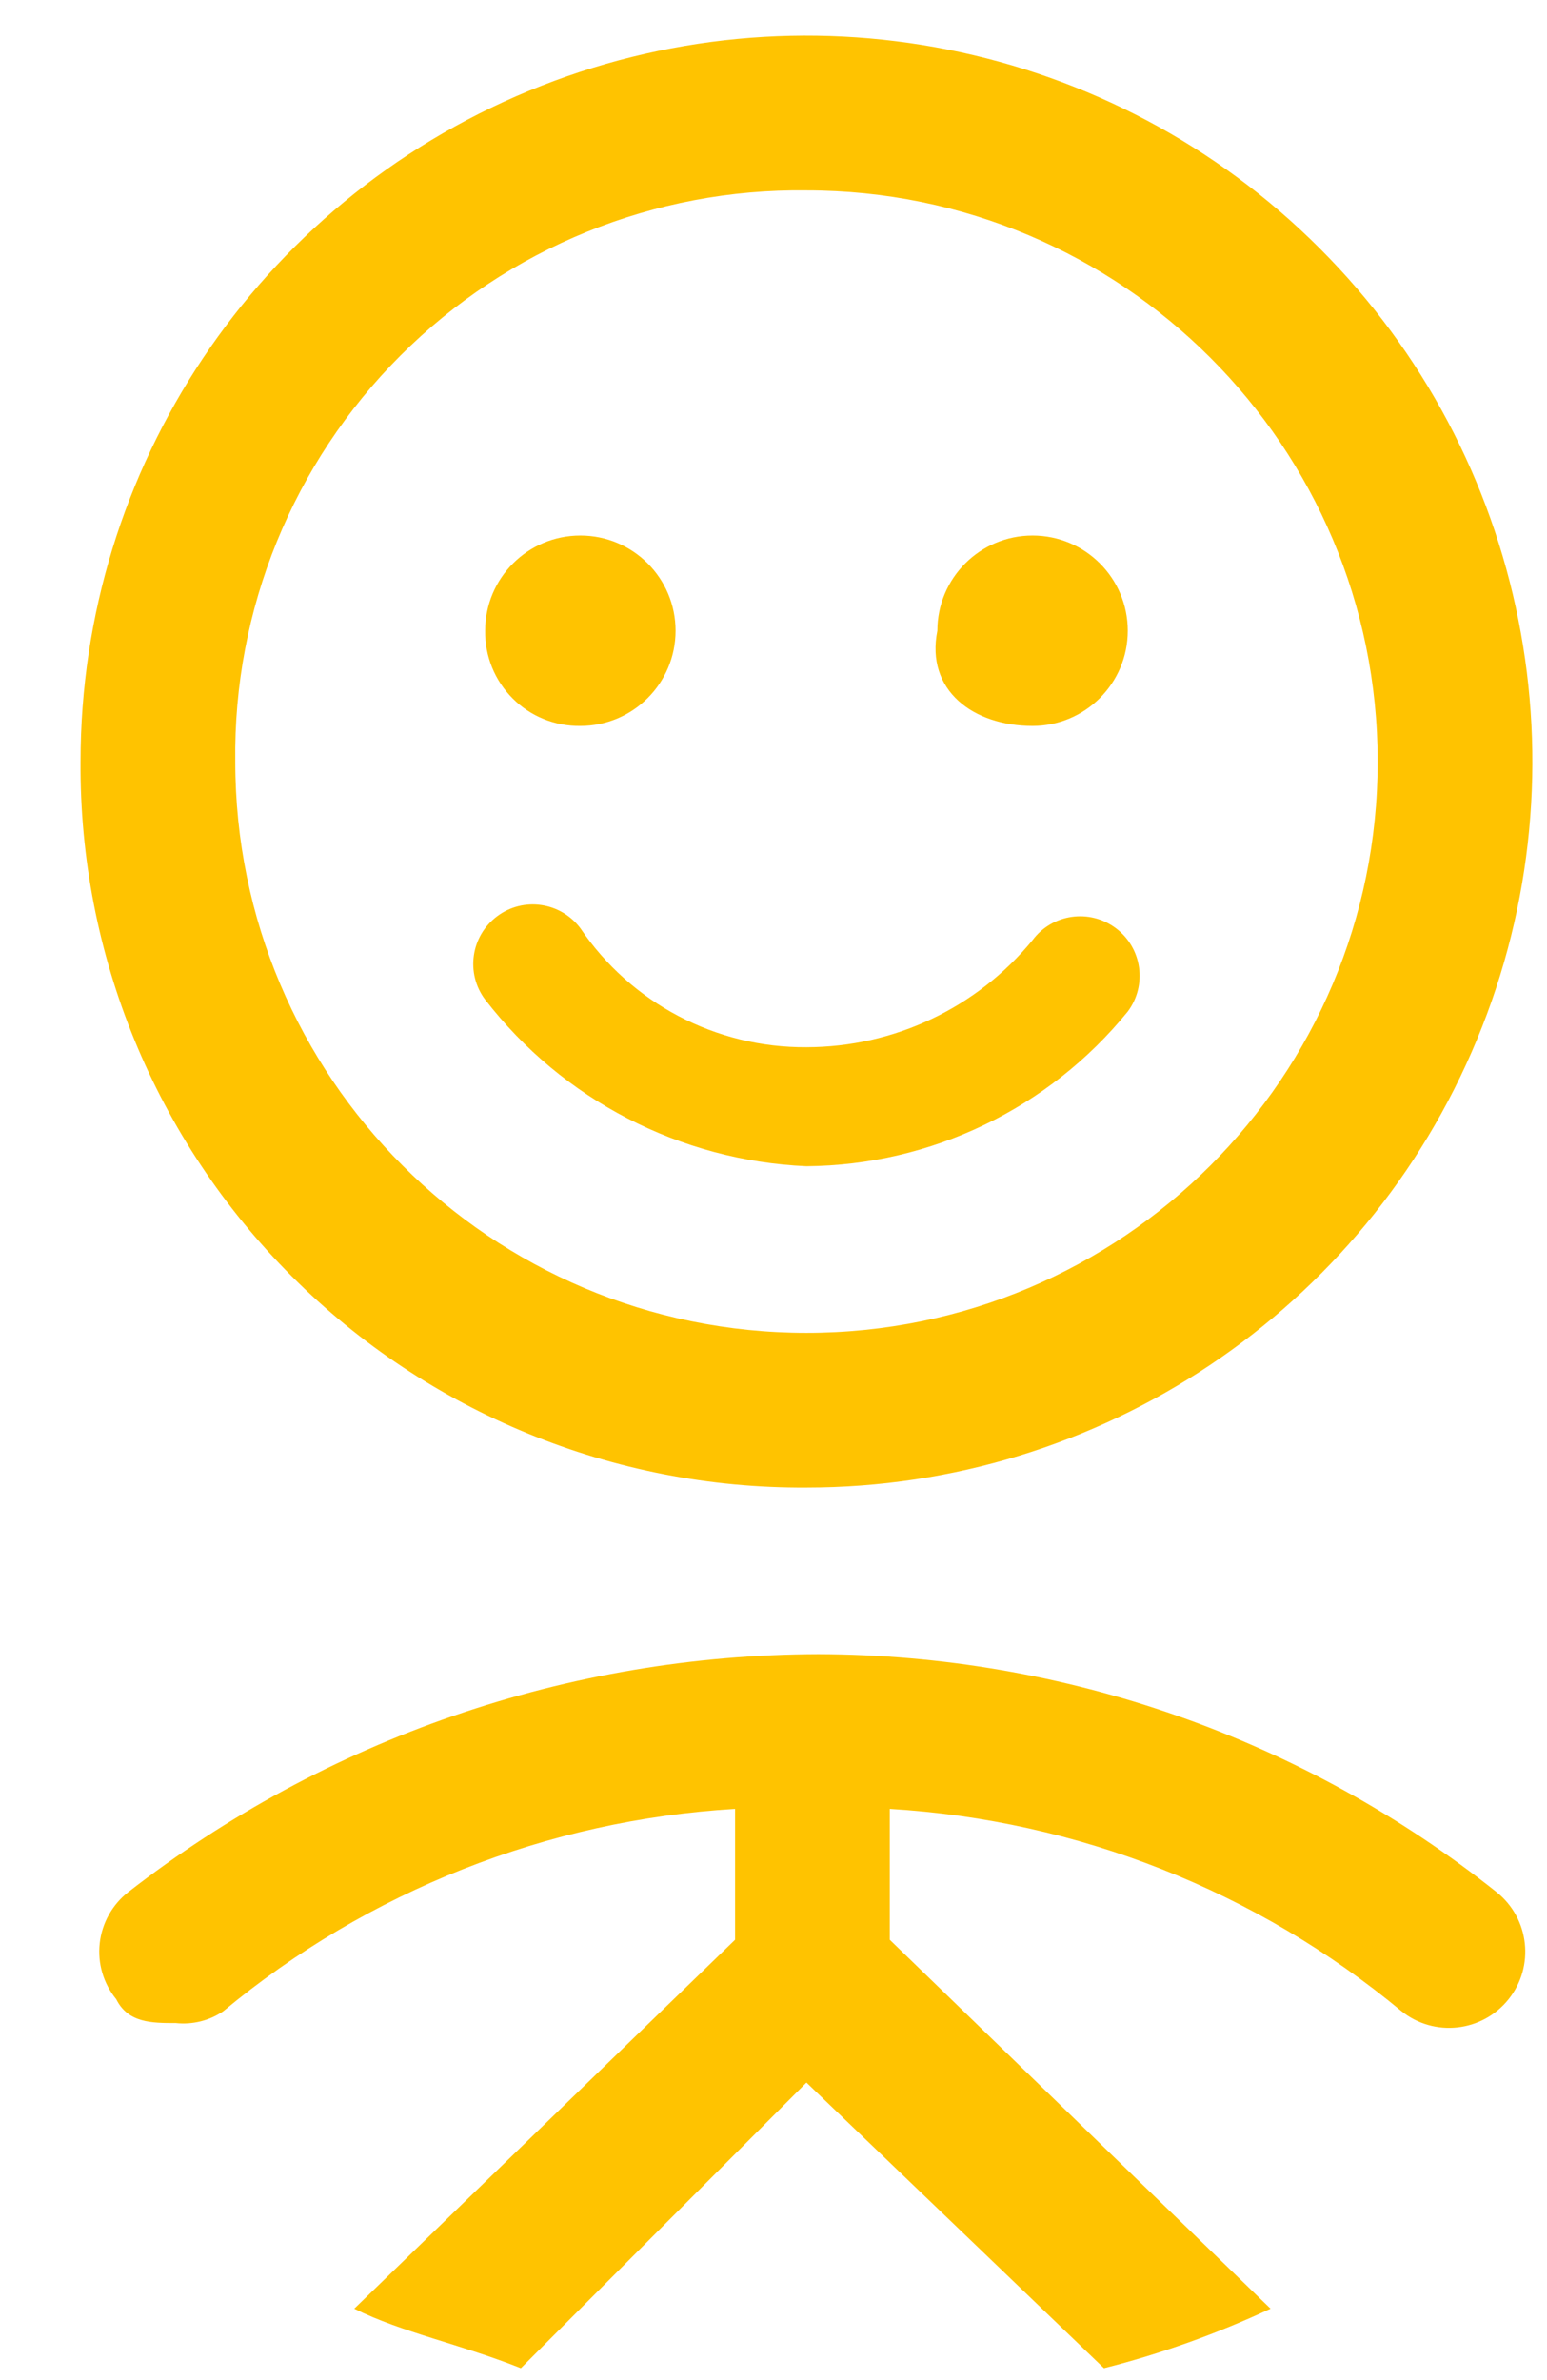
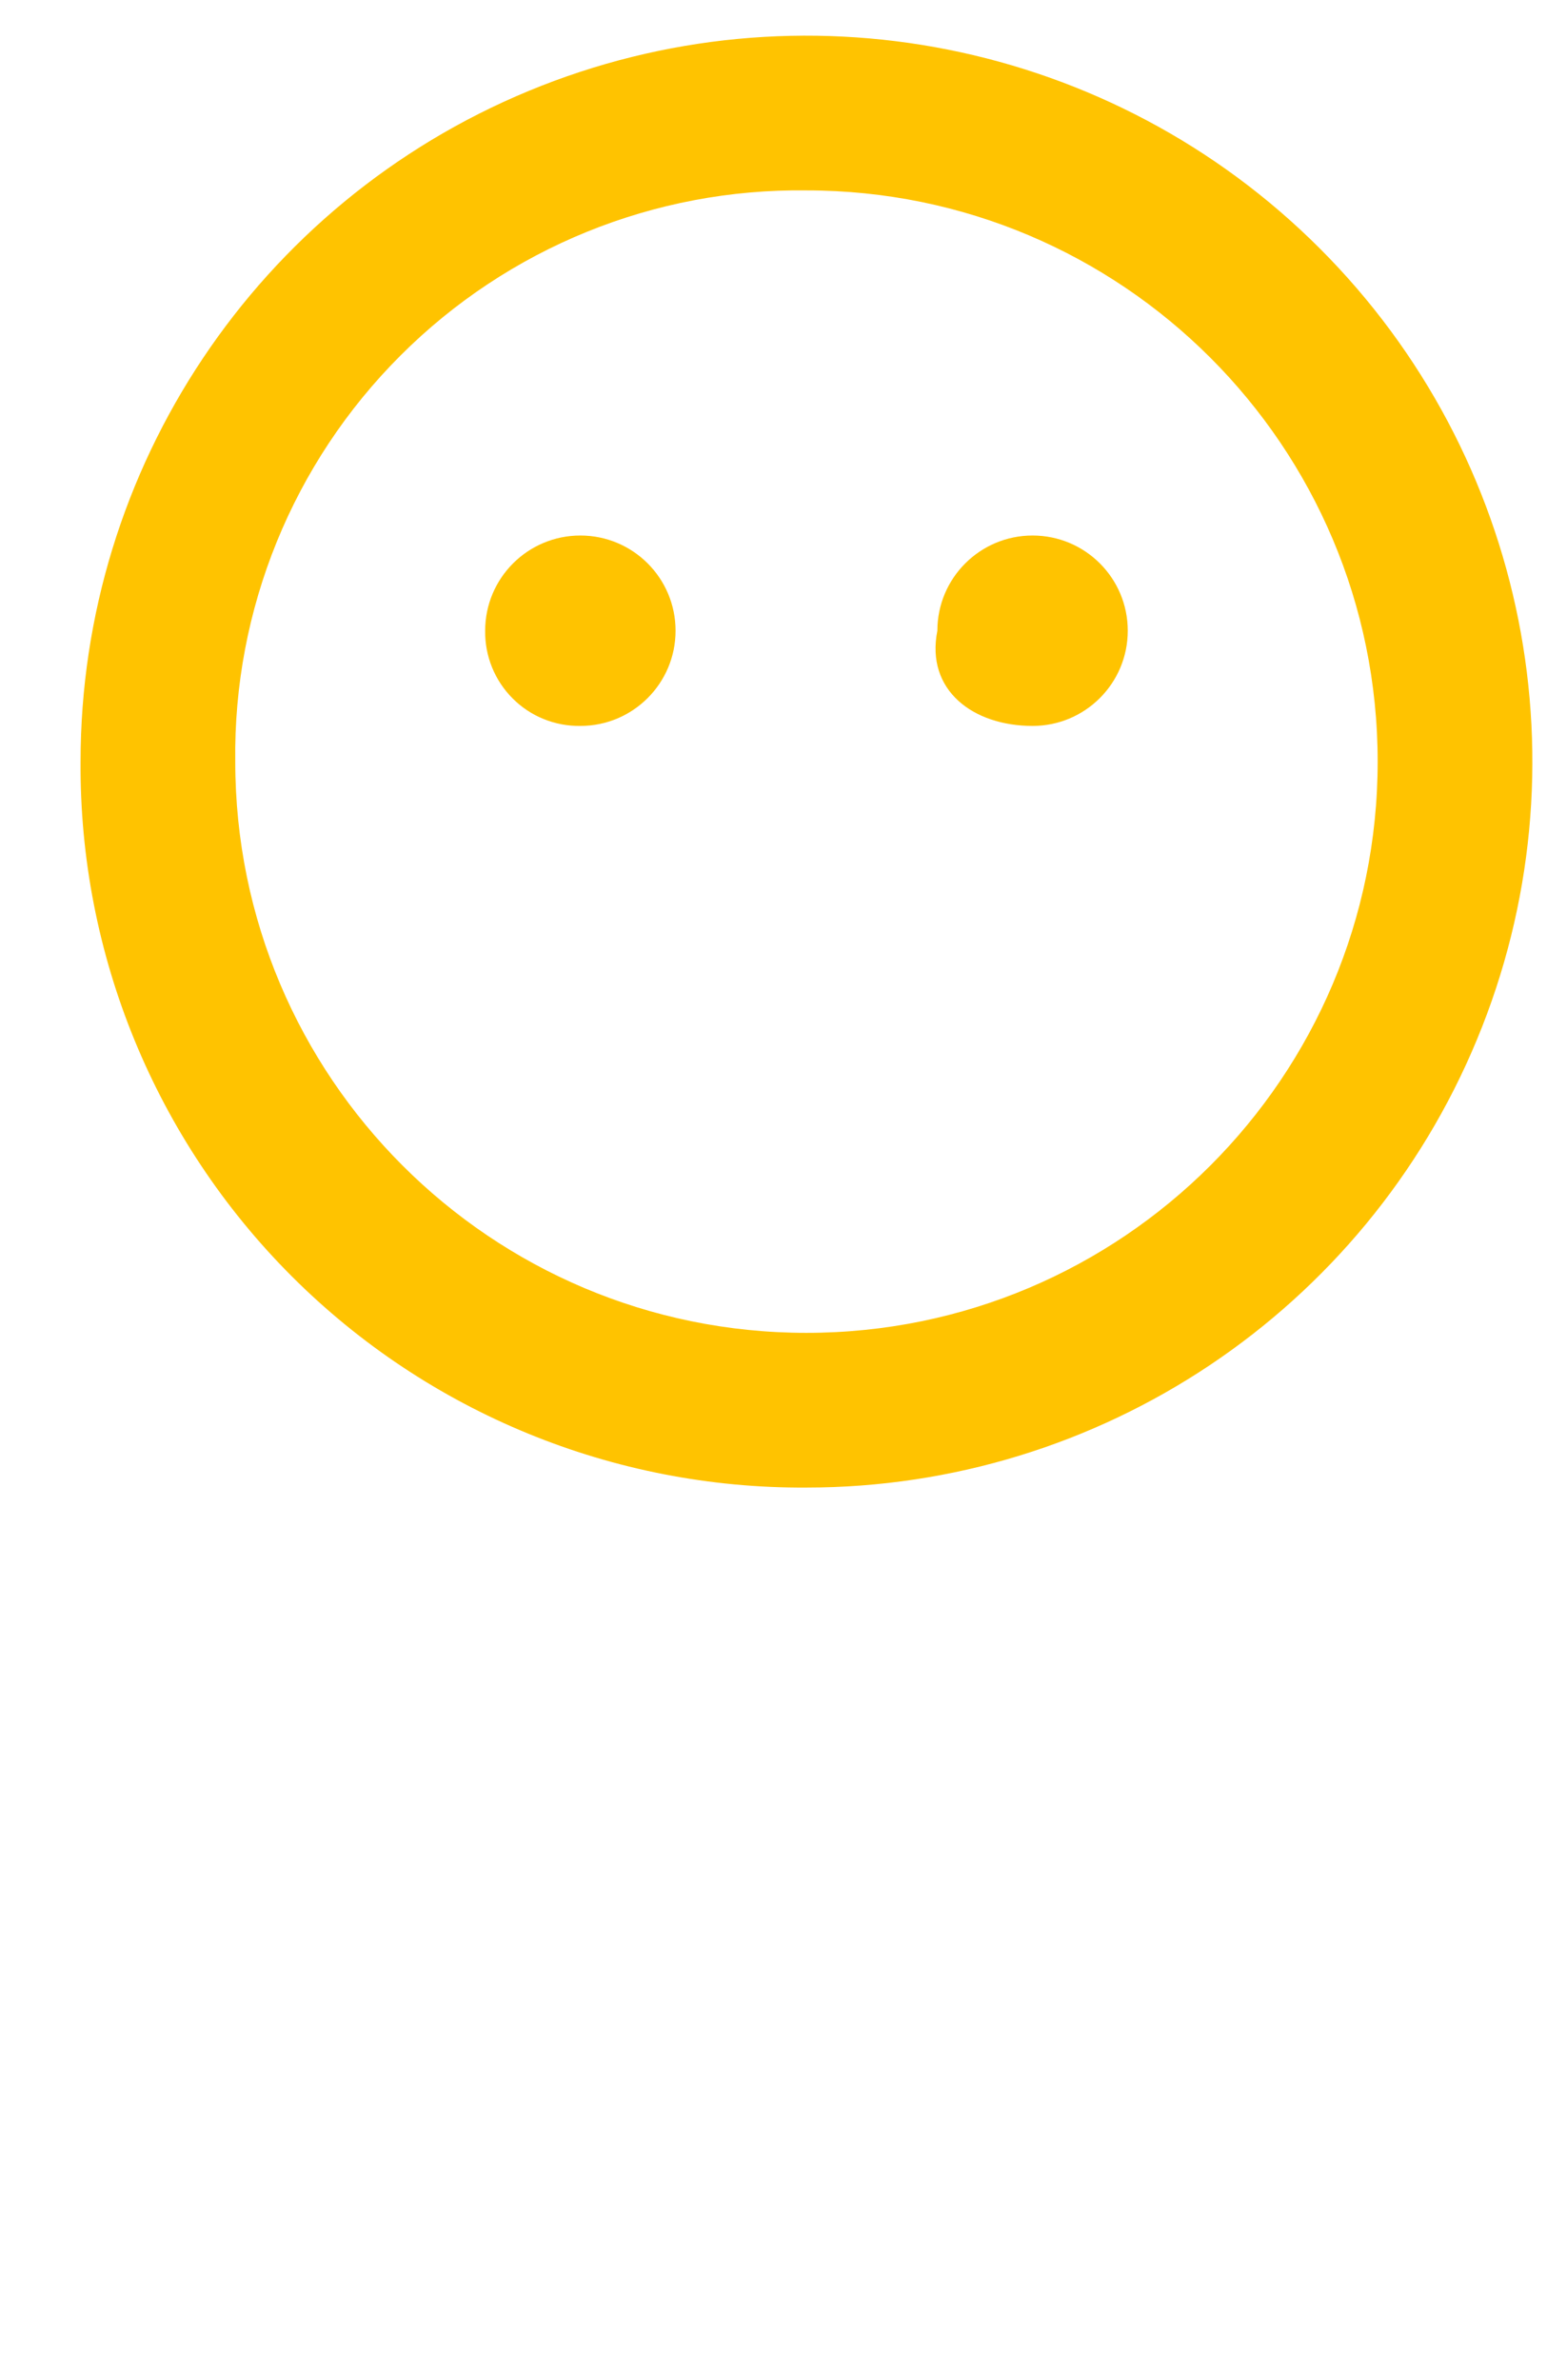
<svg xmlns="http://www.w3.org/2000/svg" width="13" height="20" viewBox="0 0 13 20" fill="none">
  <path fill-rule="evenodd" clip-rule="evenodd" d="M4.877 6.1C5.319 6.1 5.677 5.742 5.677 5.3C5.677 4.858 5.319 4.5 4.877 4.5C4.435 4.5 4.077 4.858 4.077 5.3C4.074 5.513 4.157 5.718 4.308 5.869C4.458 6.02 4.664 6.103 4.877 6.1Z" fill="#FFC300" />
  <path fill-rule="evenodd" clip-rule="evenodd" d="M8.677 6.1C9.119 6.1 9.477 5.742 9.477 5.3C9.477 4.858 9.119 4.5 8.677 4.5C8.235 4.5 7.877 4.858 7.877 5.3C7.777 5.8 8.177 6.1 8.677 6.1Z" fill="#FFC300" />
-   <path fill-rule="evenodd" clip-rule="evenodd" d="M6.777 17.5L9.277 19.9C9.759 19.778 10.227 19.61 10.677 19.4L7.477 16.3V15.2C9.055 15.295 10.561 15.89 11.777 16.9C12.053 17.121 12.456 17.076 12.677 16.8C12.898 16.524 12.853 16.121 12.577 15.9C10.957 14.611 8.948 13.906 6.877 13.9C4.776 13.906 2.736 14.609 1.077 15.9C0.943 16.005 0.857 16.16 0.838 16.329C0.819 16.498 0.869 16.668 0.977 16.8C1.077 17 1.277 17 1.477 17C1.618 17.015 1.76 16.98 1.877 16.9C3.093 15.89 4.6 15.294 6.177 15.2V16.3L2.977 19.4C3.377 19.6 3.877 19.7 4.377 19.9L6.777 17.5Z" fill="#FFC300" />
  <path fill-rule="evenodd" clip-rule="evenodd" d="M6.777 12.5C9.244 12.5 11.468 11.014 12.412 8.734C13.357 6.455 12.835 3.831 11.09 2.087C9.346 0.342 6.722 -0.18 4.443 0.764C2.163 1.708 0.677 3.933 0.677 6.4C0.666 8.021 1.306 9.579 2.452 10.725C3.598 11.871 5.156 12.51 6.777 12.5H6.777ZM6.777 1.6C9.428 1.6 11.577 3.749 11.577 6.4C11.577 9.051 9.428 11.2 6.777 11.2C4.126 11.2 1.977 9.051 1.977 6.4C1.96 5.122 2.461 3.891 3.365 2.988C4.268 2.084 5.499 1.583 6.777 1.6V1.6Z" fill="#FFC300" />
-   <path fill-rule="evenodd" clip-rule="evenodd" d="M6.777 9.8C7.826 9.791 8.816 9.314 9.477 8.5C9.642 8.279 9.598 7.966 9.377 7.8C9.156 7.634 8.842 7.679 8.677 7.9C8.21 8.469 7.513 8.799 6.777 8.8C6.016 8.805 5.303 8.43 4.877 7.8C4.711 7.579 4.397 7.534 4.177 7.7C3.956 7.866 3.911 8.179 4.077 8.4C4.727 9.241 5.715 9.753 6.777 9.8Z" fill="#FFC300" />
</svg>